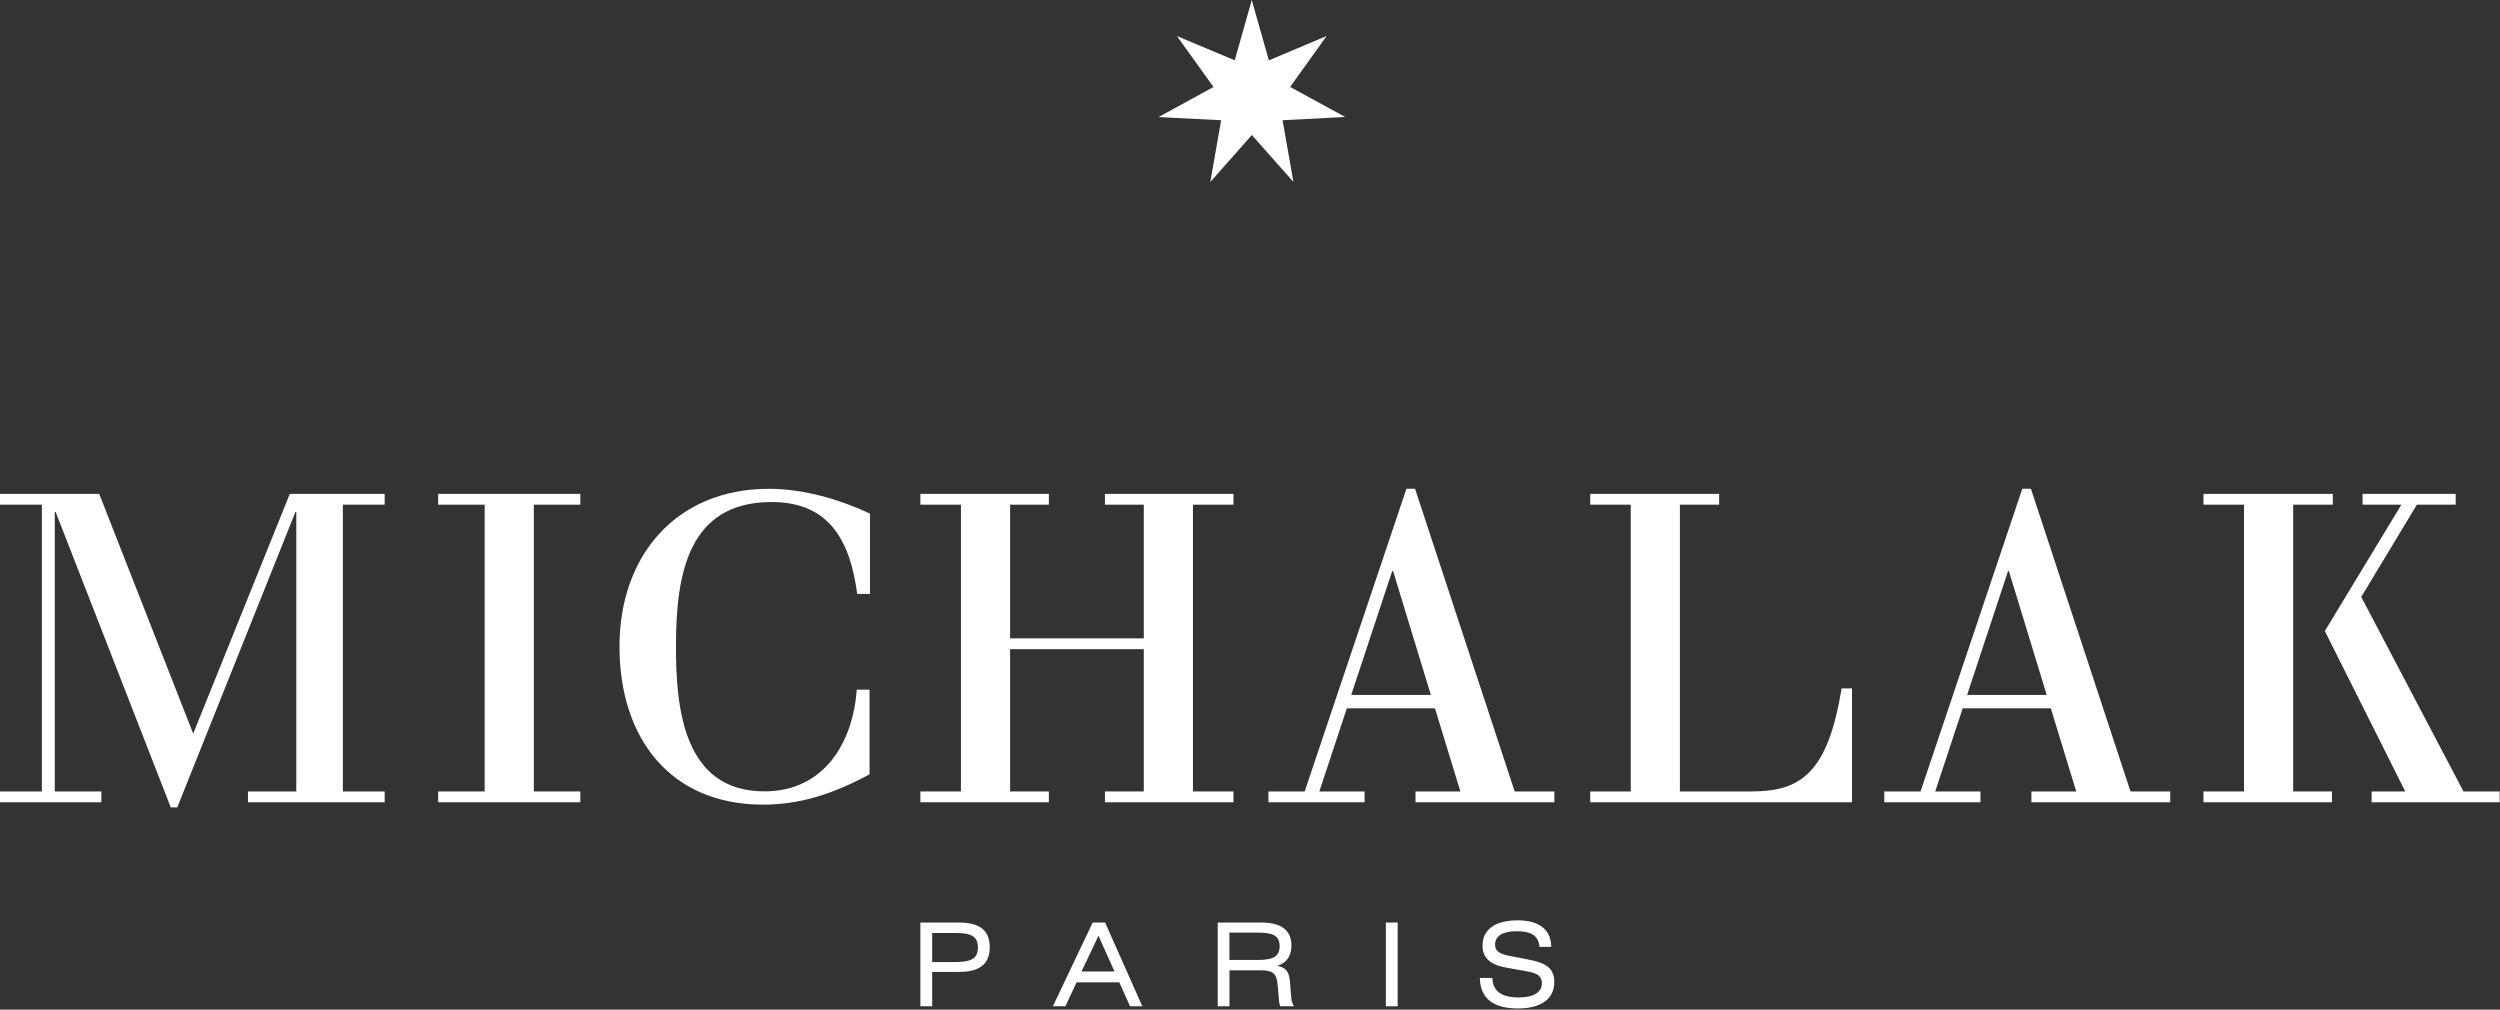
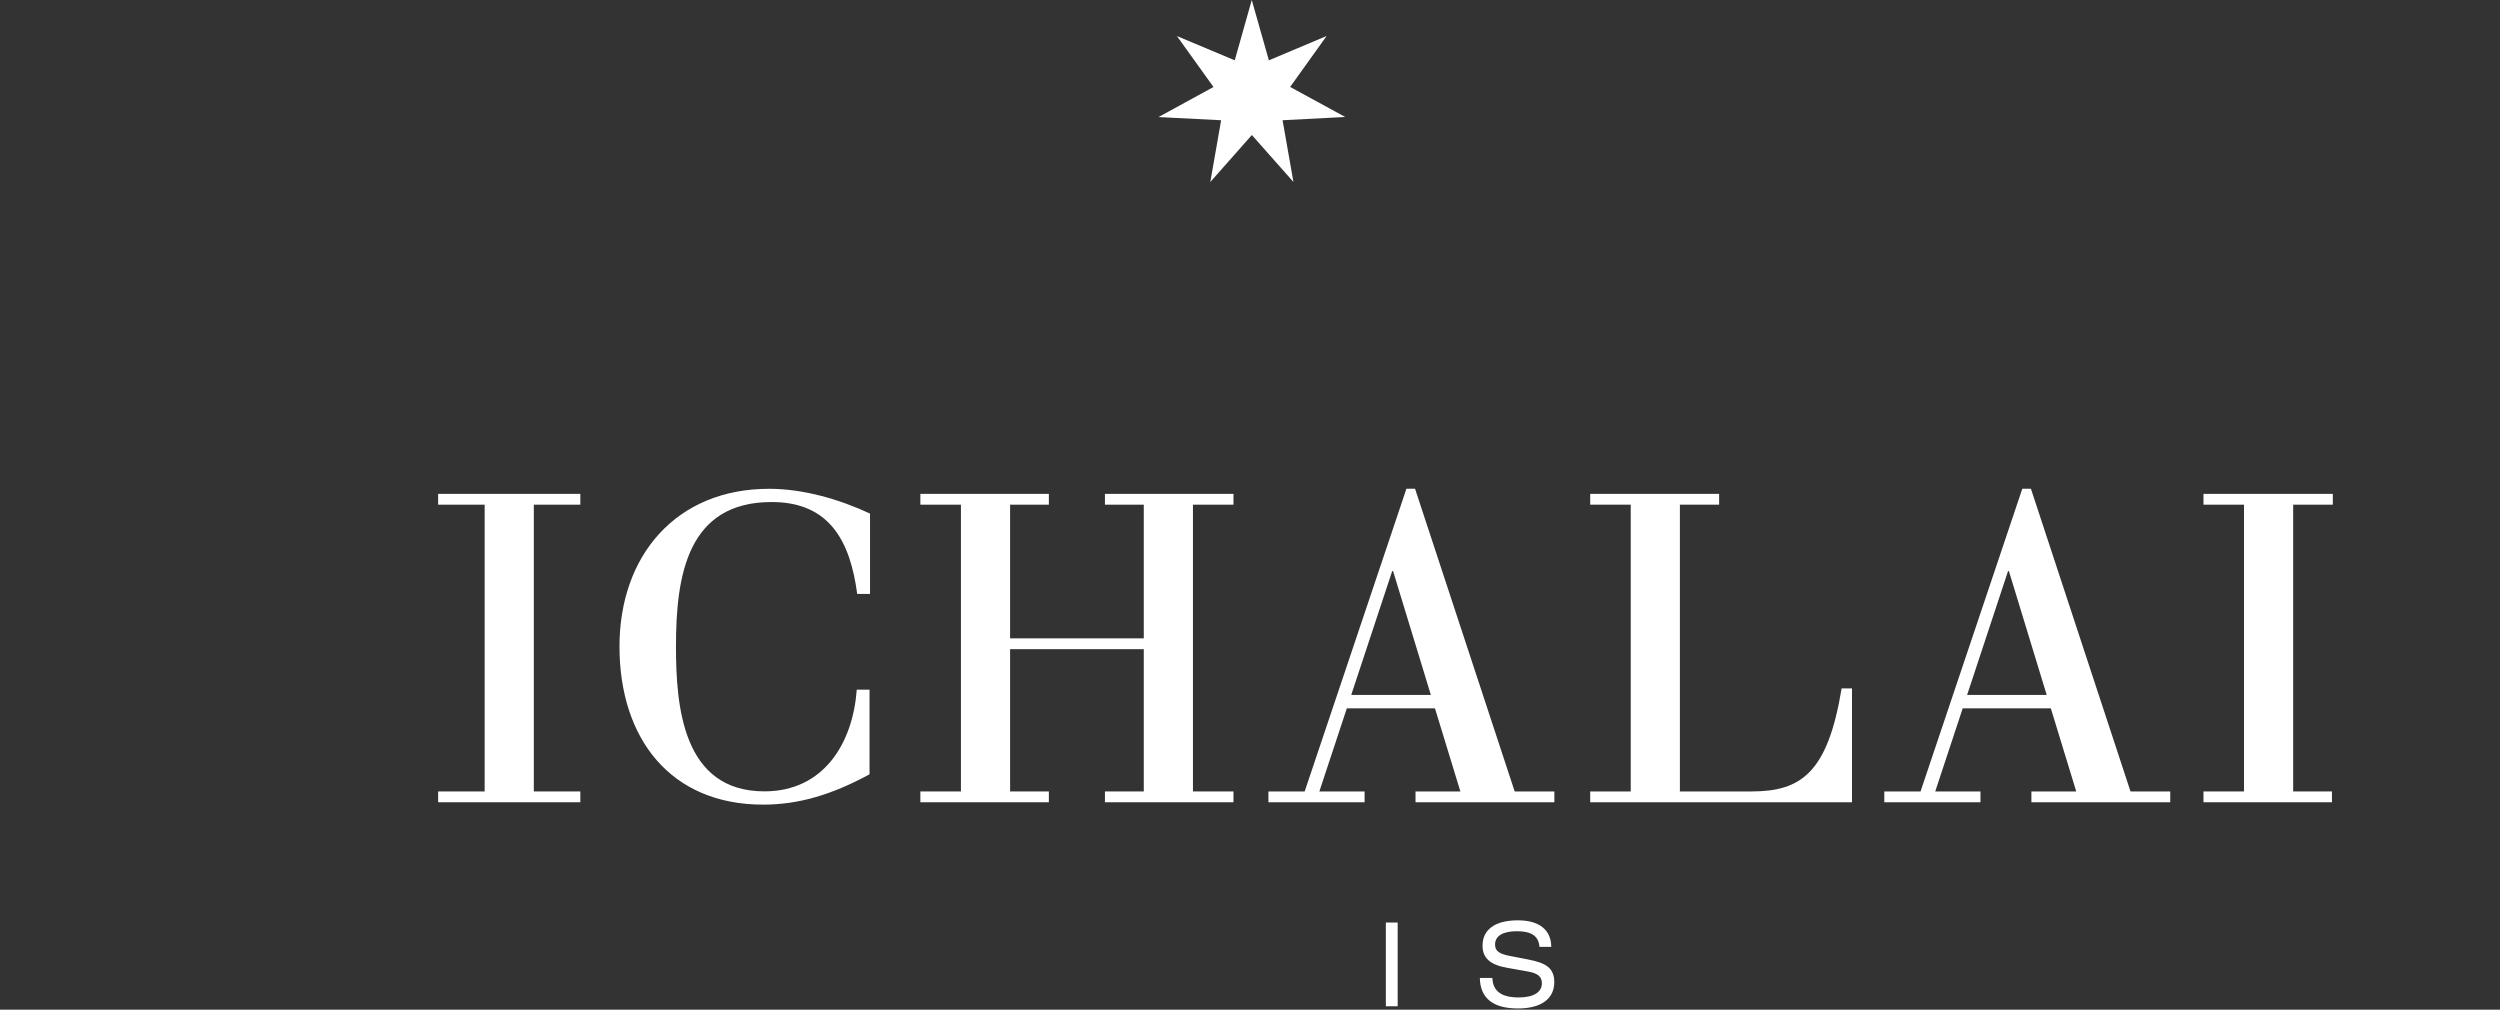
<svg xmlns="http://www.w3.org/2000/svg" width="567" height="229" viewBox="0 0 567 229" fill="none">
  <rect x="0" y="0" width="567" height="229" fill="#333333" stroke="none" />
  <path d="M140.5 146.62C140.5 167.46 152.03 182.49 173.07 182.49C180.93 182.49 188.48 180.36 197.21 175.61V156.41H194.31C193.44 168.53 186.84 179.48 173.37 179.48C154.86 179.48 153.31 160.28 153.31 146.62C153.31 130.43 155.93 113.86 175.02 113.86C188.3 113.86 192.86 122.97 194.41 134.7H197.32V116.48C190.24 113.18 182.1 110.86 174.44 110.86C153.39 110.85 140.5 125.97 140.5 146.62Z" fill="white" />
-   <path d="M217.5 209.23H208.74V228.22H211.42V220.43H217.5C222.18 220.43 224.47 218.67 224.47 214.83C224.47 210.99 222.18 209.23 217.5 209.23ZM216.42 218.2H211.42V211.6H216.61C220.13 211.6 221.79 212.26 221.79 214.91C221.79 217.54 220.08 218.2 216.42 218.2Z" fill="white" />
-   <path d="M247.82 209.23L238.79 228.22H241.63L244.16 222.8H253.86L256.29 228.22H259.08L250.64 209.23H247.82ZM245.29 220.33L249.13 212.23L252.76 220.33H245.29Z" fill="white" />
-   <path d="M292.56 222.67C292.4 220.43 291.61 219.36 289.64 219.07C291.83 218.38 292.9 216.86 292.9 214.41C292.9 211.05 290.59 209.23 286.17 209.23H276.18V228.22H278.84V220.07H285.97C288.78 220.07 289.57 220.88 289.78 223.44L290.02 226.25C290.07 227.06 290.15 227.72 290.36 228.22H293.49C292.96 227.48 292.89 226.69 292.81 225.74L292.56 222.67ZM285.11 217.72H278.83V211.51H284.88C288.54 211.51 290.22 212.03 290.22 214.61C290.21 217.07 288.59 217.72 285.11 217.72Z" fill="white" />
  <path d="M316.99 209.23H314.31V228.22H316.99V209.23Z" fill="white" />
  <path d="M346.63 217.62L342.45 216.81C340.16 216.36 339.08 215.78 339.08 214.23C339.08 212.31 340.77 211.2 344.05 211.2C347.34 211.2 348.97 212.31 349.15 214.75H351.83C351.78 210.89 349.12 208.73 344.26 208.73C339 208.73 336.24 210.89 336.24 214.46C336.24 217.33 338.03 218.82 341.73 219.48L346.44 220.32C348.68 220.71 349.7 221.43 349.7 223.01C349.7 225.01 347.86 226.22 344.44 226.22C340.52 226.22 338.58 224.8 338.47 221.8H335.63C335.71 226.38 338.6 228.72 344.28 228.72C349.62 228.72 352.51 226.46 352.51 222.77C352.53 219.59 350.64 218.38 346.63 217.62Z" fill="white" />
-   <path d="M43.82 166.39L22.5 112.01H0V114.46H9.49V179.5H0V181.95H22.99V179.5H12.42V116.12H12.62L38.73 183.12H40.2L67 116.12H67.2V179.5H56.24V181.95H87.24V179.5H77.76V114.46H87.24V112.01H65.73L43.82 166.39Z" fill="white" />
  <path d="M99.37 114.46H109.92V179.5H99.37V181.95H131.62V179.5H121.07V114.46H131.62V112.01H99.37V114.46Z" fill="white" />
  <path d="M229.09 147.23H259.41V179.5H250.6V181.95H279.75V179.5H270.56V114.46H279.75V112.01H250.6V114.46H259.41V144.78H229.09V114.46H237.88V112.01H208.74V114.46H217.94V179.5H208.74V181.95H237.88V179.5H229.09V147.23Z" fill="white" />
  <path d="M397.23 179.5H381V114.46H389.9V112.01H360.66V114.46H369.85V179.5H360.66V181.95H420.03V156.13H417.68C414.53 175.29 408.47 179.5 397.23 179.5Z" fill="white" />
  <path d="M520.09 114.46H529.08V112.01H499.75V114.46H508.94V179.5H499.75V181.95H528.89V179.5H520.09V114.46Z" fill="white" />
-   <path d="M558.72 179.5L535.53 135.39L548.15 114.46H556.95V112.01H535.83V114.46H544.63L527.27 143.12L545.51 179.5H537.88V181.95H566.93V179.5H558.72Z" fill="white" />
  <path d="M320.93 110.84H318.98L295.9 179.5H287.68V181.95H309.49V179.5H299.23L305.46 160.65H325.45L331.21 179.5H321.04V181.95H352.53V179.5H343.53L320.93 110.84ZM306.46 157.61L315.75 129.52H315.95L324.52 157.61H306.46Z" fill="white" />
  <path d="M460.61 110.84H458.66L435.58 179.5H427.36V181.95H449.17V179.5H438.91L445.14 160.65H465.13L470.89 179.5H460.72V181.95H492.21V179.5H483.2L460.61 110.84ZM446.14 157.61L455.42 129.53H455.62L464.19 157.61H446.14Z" fill="white" />
  <path d="M262.75 26.55L275.22 19.73L266.93 8.18L280.04 13.68L283.9 0L287.78 13.68L300.88 8.16L292.6 19.72L305.09 26.53L290.89 27.27L293.35 41.27L283.92 30.62L274.5 41.28L276.95 27.27L262.75 26.55Z" fill="white" />
</svg>